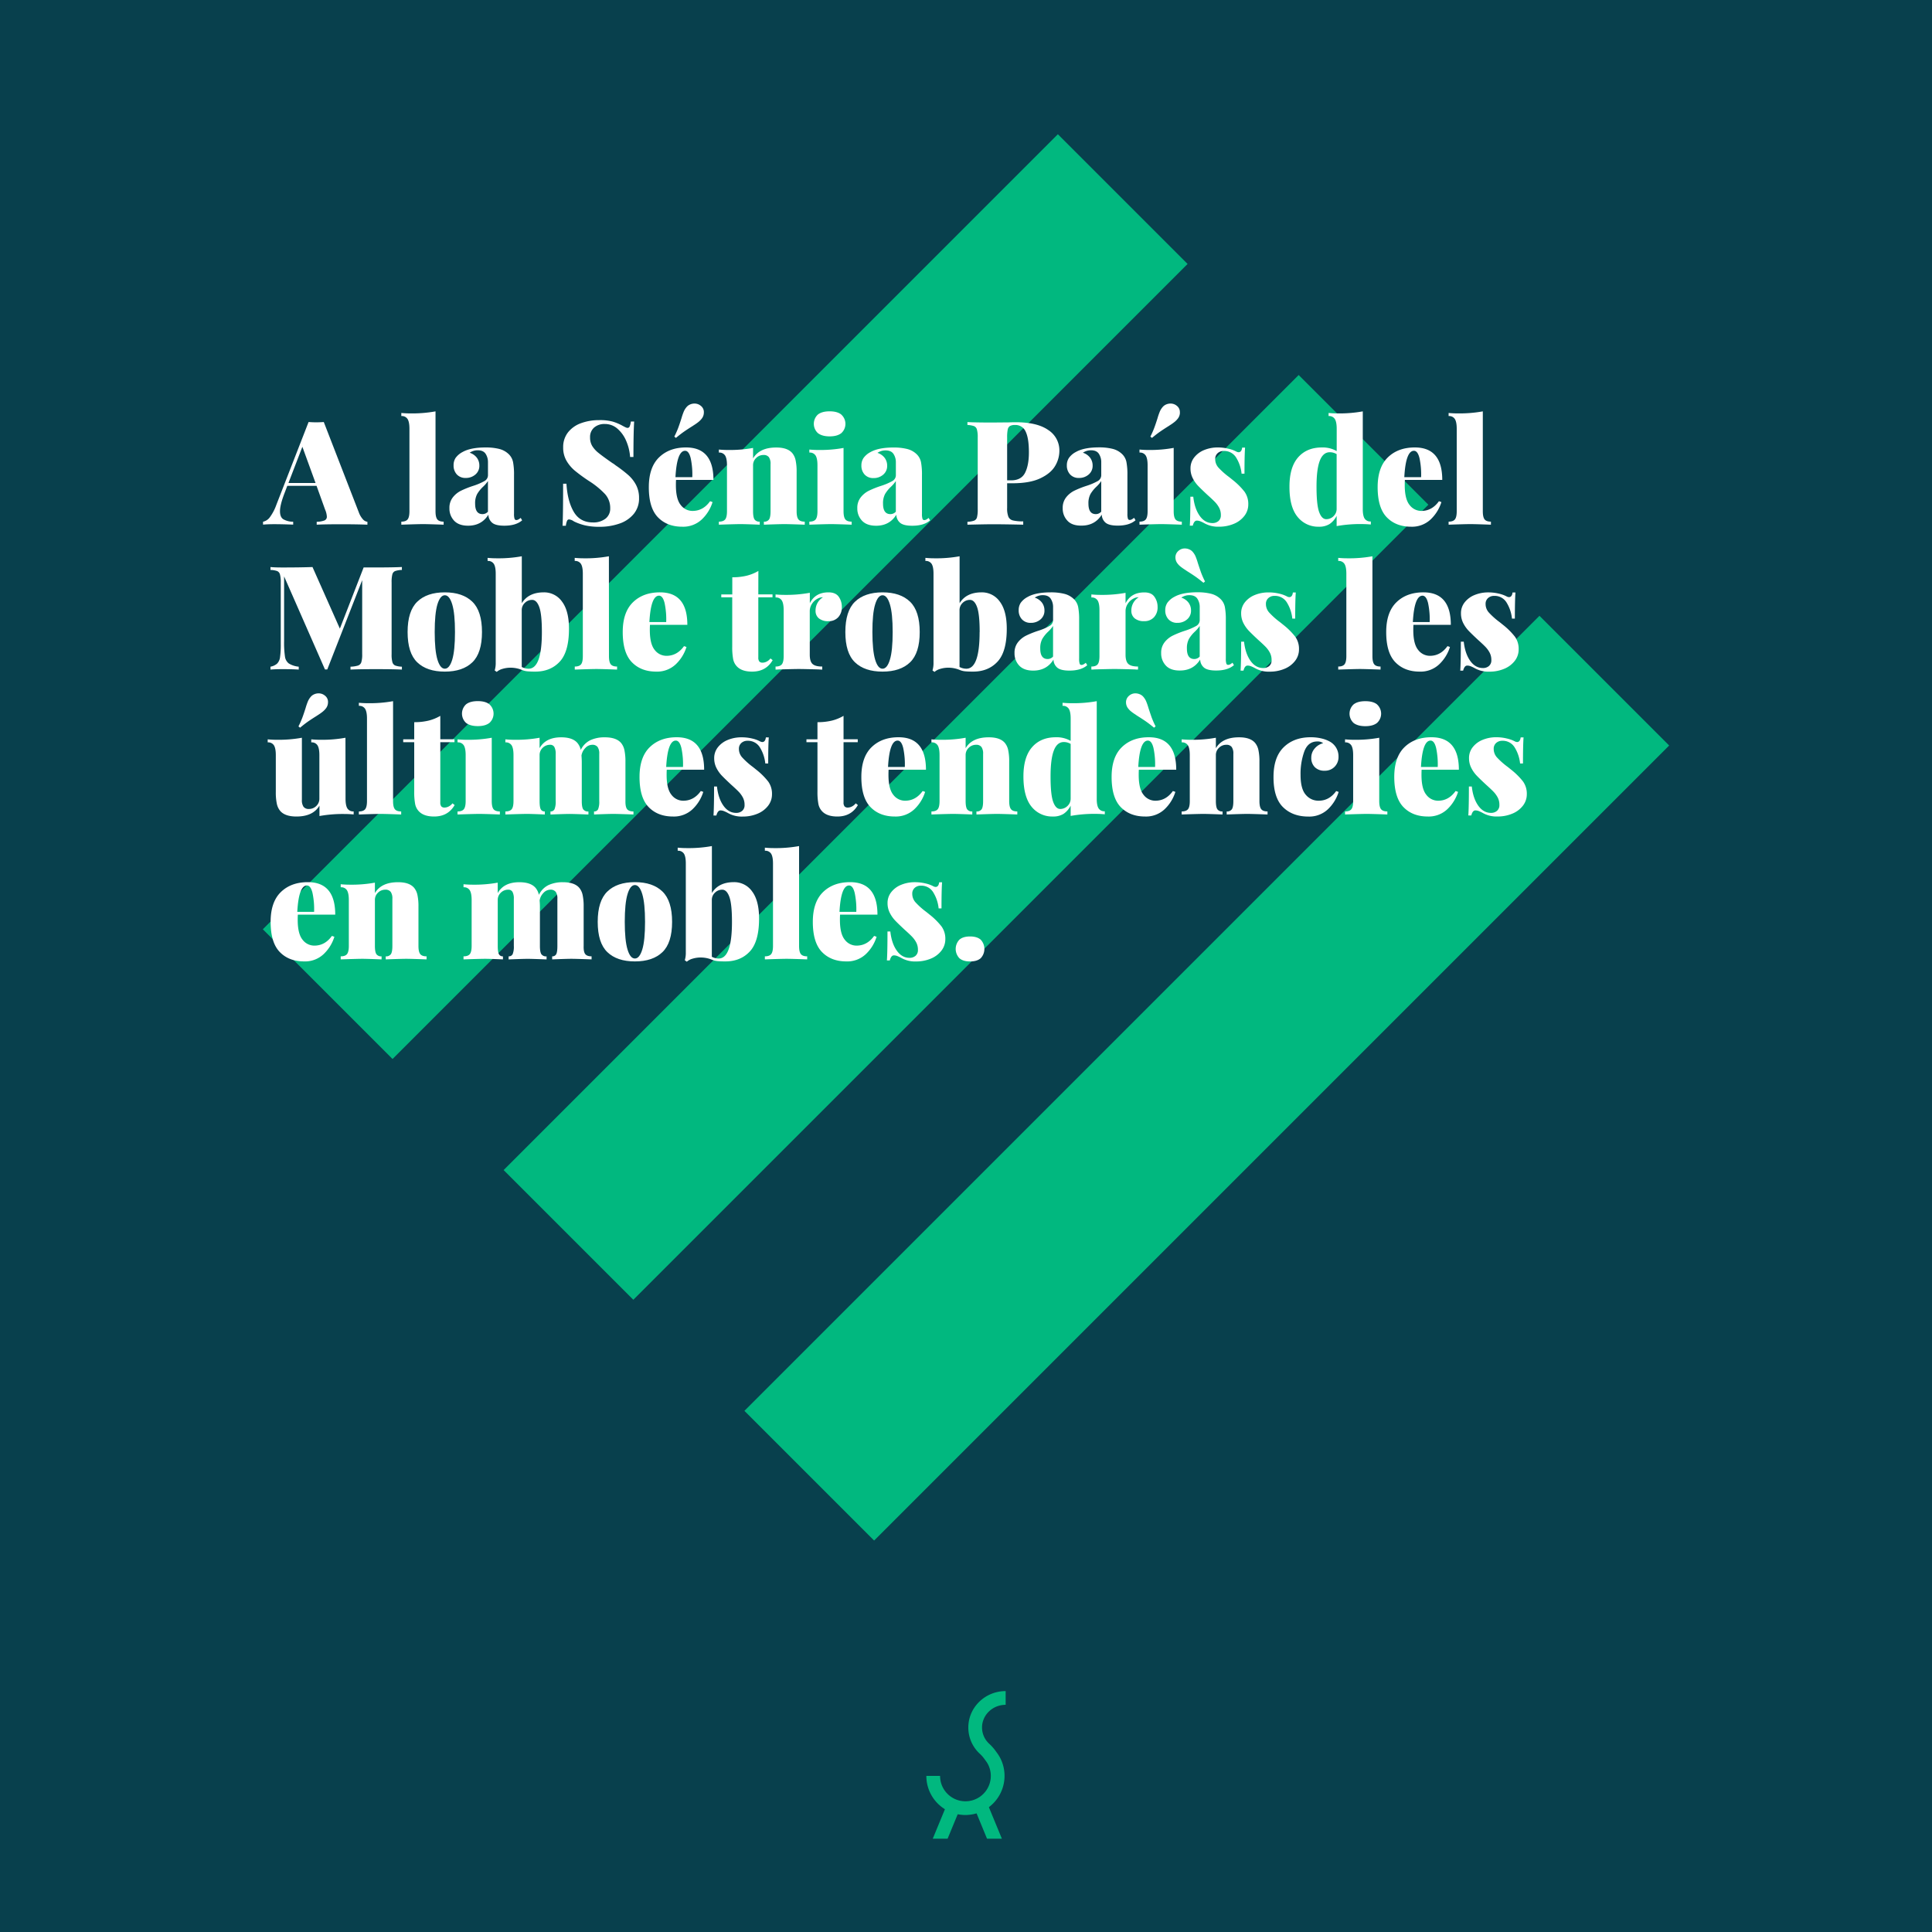
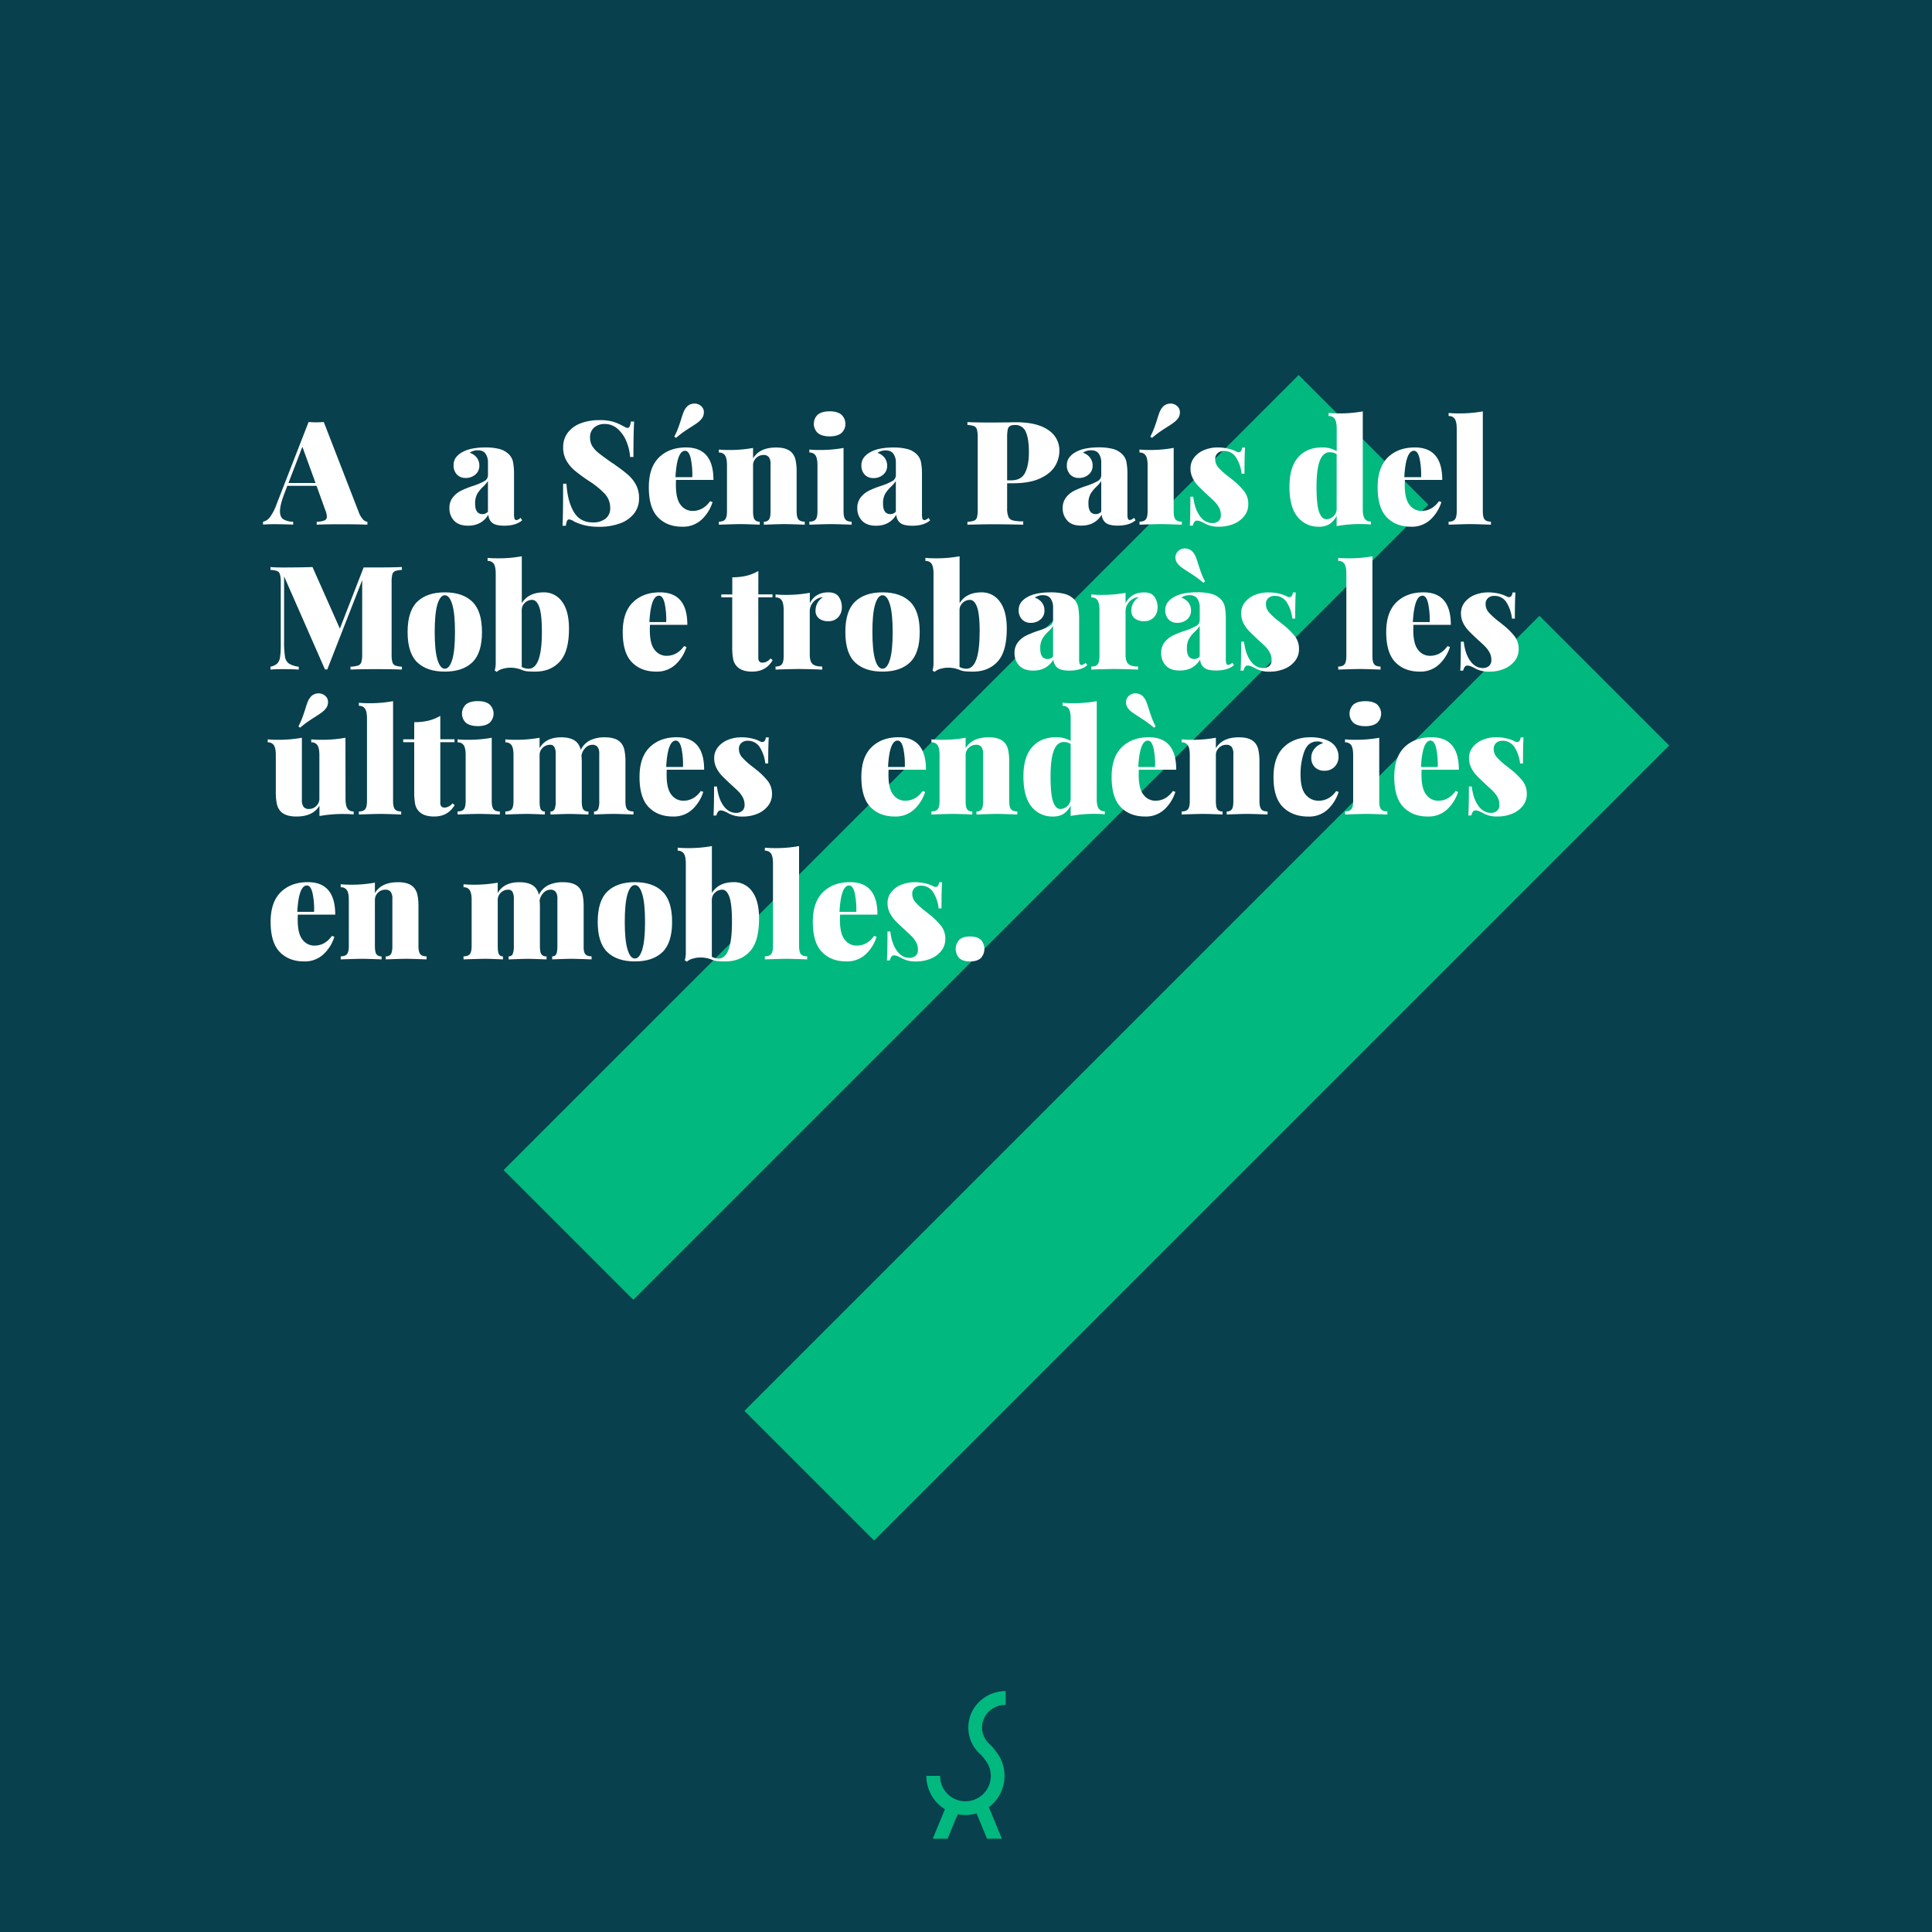
<svg xmlns="http://www.w3.org/2000/svg" id="Capa_1" data-name="Capa 1" viewBox="0 0 1200 1200">
  <defs>
    <style>.cls-1{fill:#08404d;}.cls-2{fill:#01b87f;}.cls-3{fill:#fff;}</style>
  </defs>
  <rect class="cls-1" x="-16.24" y="-16.24" width="1232.48" height="1232.48" />
-   <rect class="cls-2" x="101.26" y="313.6" width="698.36" height="113.93" transform="translate(-130.1 427.05) rotate(-45)" />
  <rect class="cls-2" x="250.82" y="463.16" width="698.36" height="113.93" transform="translate(-192.05 576.6) rotate(-45)" />
  <rect class="cls-2" x="400.38" y="612.71" width="698.36" height="113.93" transform="translate(-253.99 726.16) rotate(-45)" />
  <path class="cls-3" d="M225.46,322.61a4.37,4.37,0,0,0,2.75,1.48v1.8q-6.48-.27-16.38-.27-10.26,0-15.12.27v-1.8a14.27,14.27,0,0,0,4.86-.85,2.42,2.42,0,0,0,1.44-2.39,12.45,12.45,0,0,0-1.08-4.32l-5.31-14.76H178.44l-1.53,4.05q-3,7.65-3,11.7,0,3.69,2.07,5a12.32,12.32,0,0,0,6.12,1.53v1.8q-6.75-.27-11.79-.27-4.23,0-6.93.27v-1.8a7,7,0,0,0,4.23-2.79,29.72,29.72,0,0,0,4.05-7.74l20-51.39q2.88.18,4.77.18t4.68-.18l21.78,56.16A13,13,0,0,0,225.46,322.61ZM196,300l-8.19-22.5L179.16,300Z" />
-   <path class="cls-3" d="M270.51,317.52q0,3.69,1.12,5.09c.75.93,2.05,1.39,3.92,1.39v1.89q-9.72-.36-12.78-.36t-13.5.36V324c1.85,0,3.16-.46,3.91-1.39s1.13-2.63,1.13-5.09V266.31q0-4.14-1.13-6a4.18,4.18,0,0,0-3.91-1.89V256.5c1.85.18,3.72.27,5.58.27a80.94,80.94,0,0,0,15.66-1.26Z" />
  <path class="cls-3" d="M282.07,323.42a10.92,10.92,0,0,1-2.92-7.79,10.41,10.41,0,0,1,2.11-6.7,14.82,14.82,0,0,1,5-4.1,58.42,58.42,0,0,1,7.47-3,38.28,38.28,0,0,0,7.11-3,4.2,4.2,0,0,0,2.25-3.78v-8a9.39,9.39,0,0,0-1.43-5.13q-1.45-2.25-4.95-2.25a8.72,8.72,0,0,0-5,1.53,9,9,0,0,1,4.54,3.2,8,8,0,0,1,1.48,4.72,7,7,0,0,1-2.47,5.63,8.89,8.89,0,0,1-6,2.11,7.13,7.13,0,0,1-5.53-2.2,8,8,0,0,1-2-5.63A8.18,8.18,0,0,1,283,284.4a12.26,12.26,0,0,1,4.23-3.6q5-2.88,14.41-2.88a34.07,34.07,0,0,1,8.55.95,13,13,0,0,1,6.12,3.55,9.55,9.55,0,0,1,2.38,4.73,41.08,41.08,0,0,1,.58,7.87v24.12a9.76,9.76,0,0,0,.32,3.06,1.13,1.13,0,0,0,1.12.81,2.76,2.76,0,0,0,1.35-.4,8.42,8.42,0,0,0,1.35-.95l.9,1.53q-3.87,3.33-11.07,3.33c-3.59,0-6.12-.61-7.55-1.84a6.69,6.69,0,0,1-2.34-5q-4.25,6.84-12.61,6.84Q285,326.52,282.07,323.42Zm21-5.63v-19a20.67,20.67,0,0,1-3,3.51,20.61,20.61,0,0,0-3.7,4.55,12.06,12.06,0,0,0-1.26,6c0,4.32,1.54,6.48,4.59,6.48A4.45,4.45,0,0,0,303.08,317.79Z" />
  <path class="cls-3" d="M380.53,261.86a30.53,30.53,0,0,1,6.25,2.65c.66.36,1.25.66,1.76.9a3.17,3.17,0,0,0,1.3.36,1.38,1.38,0,0,0,1.26-.94,10.7,10.7,0,0,0,.72-3h2.07q-.45,6.48-.45,22h-2.07A30.48,30.48,0,0,0,389,274a20.61,20.61,0,0,0-5.4-7.65,11.72,11.72,0,0,0-7.92-3,9.75,9.75,0,0,0-6.66,2.21,7.75,7.75,0,0,0-2.52,6.16,10.1,10.1,0,0,0,1.35,5.31,17,17,0,0,0,4,4.37q2.61,2.12,8.55,6.25a8.46,8.46,0,0,1,1,.63c.33.24.64.48.94.72a84.1,84.1,0,0,1,7.92,6.08,21.83,21.83,0,0,1,4.82,6.16,17.15,17.15,0,0,1,1.84,8.1,15,15,0,0,1-3.28,9.86,19.59,19.59,0,0,1-8.87,6,36.66,36.66,0,0,1-12.33,2,38.87,38.87,0,0,1-9.13-.9,33.77,33.77,0,0,1-6.8-2.43,6.51,6.51,0,0,0-3.06-1.26,1.39,1.39,0,0,0-1.26.95,10.71,10.71,0,0,0-.72,3h-2.07q.36-6.12.36-26.1h2.07q.63,10.71,4.5,17.37t11.88,6.66a12.27,12.27,0,0,0,7.88-2.34,7.83,7.83,0,0,0,2.92-6.48,12.84,12.84,0,0,0-3.19-8.77,51.33,51.33,0,0,0-10-8.15,103.7,103.7,0,0,1-8.64-6.3,23.45,23.45,0,0,1-5.31-6.25,16.08,16.08,0,0,1-2.07-8.24,14.7,14.7,0,0,1,3.06-9.49,18.05,18.05,0,0,1,8.15-5.67,32.33,32.33,0,0,1,11.11-1.85A30.14,30.14,0,0,1,380.53,261.86Z" />
  <path class="cls-3" d="M441.05,311.31l1.53.54a25,25,0,0,1-6.7,10.8,16.85,16.85,0,0,1-12.11,4.5q-9.45,0-15.12-5.85T403,302.58q0-12.31,6.35-18.49t16.78-6.17q17,0,17,20.16H419.9q-.09,1.08-.09,3.24,0,8.64,3,12.33a9.12,9.12,0,0,0,7.33,3.69Q436.73,317.34,441.05,311.31Zm-3.87-55.17a6.21,6.21,0,0,1-1.53,4.14,12.13,12.13,0,0,1-2,1.94c-.81.63-1.55,1.15-2.21,1.57l-1.53,1q-2.88,1.8-5.08,3.33t-5,3.87l-1-.81a55.46,55.46,0,0,0,2.48-5.58c.57-1.55,1.24-3.54,2-5.94a38.62,38.62,0,0,1,1.44-4.14,10.78,10.78,0,0,1,1.71-2.7,5.68,5.68,0,0,1,2.12-1.57,6.62,6.62,0,0,1,2.74-.59,6,6,0,0,1,4,1.44A4.8,4.8,0,0,1,437.18,256.14Zm-17.64,40.23H430a48.36,48.36,0,0,0-1-11.79q-1.12-4.59-3.47-4.59Q420.44,280,419.54,296.37Z" />
  <path class="cls-3" d="M492.17,281.52a10.36,10.36,0,0,1,2,4.37,33.51,33.51,0,0,1,.63,7.24v24.39q0,3.69,1.13,5.09c.75.93,2,1.39,3.91,1.39v1.89q-9.72-.36-12.6-.36-3.06,0-12.78.36V324a3.56,3.56,0,0,0,3.24-1.39c.6-.93.9-2.63.9-5.09V288.27a7.17,7.17,0,0,0-1-4.27,3.94,3.94,0,0,0-3.38-1.4,6.37,6.37,0,0,0-4.54,1.85,6.13,6.13,0,0,0-1.94,4.63v28.44c0,2.46.3,4.16.9,5.09a3.56,3.56,0,0,0,3.24,1.39v1.89q-9-.36-11.88-.36-3.06,0-13.5.36V324c1.86,0,3.17-.46,3.92-1.39s1.12-2.63,1.12-5.09V289q0-4.14-1.12-6a4.19,4.19,0,0,0-3.92-1.89v-1.89q2.88.27,5.58.27a80.87,80.87,0,0,0,15.66-1.26v6.48q4.05-6.75,14.31-6.75Q489.2,277.92,492.17,281.52Z" />
  <path class="cls-3" d="M523.94,317.52q0,3.69,1.13,5.09c.75.93,2,1.39,3.91,1.39v1.89q-9.72-.36-12.78-.36t-13.5.36V324c1.86,0,3.17-.46,3.92-1.39s1.12-2.63,1.12-5.09V289q0-4.14-1.12-6a4.19,4.19,0,0,0-3.92-1.89v-1.89q2.88.27,5.58.27a80.87,80.87,0,0,0,15.66-1.26Zm-1.39-60a7.76,7.76,0,0,1,0,11.52q-2.56,2-7.25,2T508,269a7.84,7.84,0,0,1,0-11.52q2.52-2,7.29-2T522.55,257.49Z" />
  <path class="cls-3" d="M535.42,323.42a10.92,10.92,0,0,1-2.93-7.79,10.41,10.41,0,0,1,2.12-6.7,14.82,14.82,0,0,1,5-4.1,58.42,58.42,0,0,1,7.47-3,38.28,38.28,0,0,0,7.11-3,4.2,4.2,0,0,0,2.25-3.78v-8A9.31,9.31,0,0,0,555,282q-1.44-2.25-5-2.25a8.76,8.76,0,0,0-5,1.53,9,9,0,0,1,4.55,3.2,8,8,0,0,1,1.48,4.72,7,7,0,0,1-2.47,5.63,8.91,8.91,0,0,1-6,2.11,7.13,7.13,0,0,1-5.53-2.2,8,8,0,0,1-2-5.63,8.1,8.1,0,0,1,1.35-4.68,12.26,12.26,0,0,1,4.23-3.6q5-2.88,14.4-2.88a34,34,0,0,1,8.55.95,12.87,12.87,0,0,1,6.12,3.55,9.48,9.48,0,0,1,2.39,4.73,41.08,41.08,0,0,1,.58,7.87v24.12a9.76,9.76,0,0,0,.32,3.06,1.13,1.13,0,0,0,1.12.81,2.76,2.76,0,0,0,1.35-.4,8.42,8.42,0,0,0,1.35-.95l.9,1.53q-3.87,3.33-11.07,3.33-5.4,0-7.56-1.84a6.76,6.76,0,0,1-2.34-5q-4.23,6.84-12.6,6.84Q538.34,326.52,535.42,323.42Zm21-5.63v-19a20.35,20.35,0,0,1-3,3.51,20.83,20.83,0,0,0-3.69,4.55,12.06,12.06,0,0,0-1.26,6q0,6.48,4.59,6.48A4.45,4.45,0,0,0,556.43,317.79Z" />
  <path class="cls-3" d="M625.55,300.15v15.3a14.19,14.19,0,0,0,.77,5.49,4.08,4.08,0,0,0,2.79,2.3,25.36,25.36,0,0,0,6.43.58v2.07q-12.15-.27-18.54-.27-4.23,0-11.79.18l-4.32.09v-1.8a14.1,14.1,0,0,0,4.18-.72,3,3,0,0,0,1.76-2.07,19.29,19.29,0,0,0,.45-4.95V271.71a17.66,17.66,0,0,0-.5-4.95,3.15,3.15,0,0,0-1.75-2.07,13.9,13.9,0,0,0-4.14-.72v-1.8q5.13.27,15.48.27l10.35-.09q1.8-.09,4.14-.09,13.32,0,20.21,4.82A15,15,0,0,1,658,280a18.34,18.34,0,0,1-2.7,9.5q-2.7,4.54-9.18,7.6t-17.19,3.06Zm1.75-35.55a3.31,3.31,0,0,0-1.39,2.25,24.21,24.21,0,0,0-.36,4.86v26.64H628q6.3,0,8.68-4.68c1.59-3.12,2.39-7.34,2.39-12.69q0-8.73-2-12.87a6.85,6.85,0,0,0-6.66-4.14A6.21,6.21,0,0,0,627.3,264.6Z" />
  <path class="cls-3" d="M663,323.42a10.88,10.88,0,0,1-2.93-7.79,10.41,10.41,0,0,1,2.11-6.7,14.85,14.85,0,0,1,5-4.1,58.42,58.42,0,0,1,7.47-3,38.28,38.28,0,0,0,7.11-3,4.2,4.2,0,0,0,2.25-3.78v-8a9.31,9.31,0,0,0-1.44-5.13q-1.44-2.25-4.95-2.25a8.76,8.76,0,0,0-5,1.53,9,9,0,0,1,4.54,3.2,8,8,0,0,1,1.49,4.72,7,7,0,0,1-2.48,5.63,8.89,8.89,0,0,1-6,2.11,7.11,7.11,0,0,1-5.53-2.2,8,8,0,0,1-2-5.63,8.1,8.1,0,0,1,1.35-4.68,12.26,12.26,0,0,1,4.23-3.6q5-2.88,14.4-2.88a34,34,0,0,1,8.55.95,12.87,12.87,0,0,1,6.12,3.55,9.46,9.46,0,0,1,2.38,4.73,40.94,40.94,0,0,1,.59,7.87v24.12a9.84,9.84,0,0,0,.31,3.06,1.14,1.14,0,0,0,1.13.81,2.76,2.76,0,0,0,1.35-.4,8.42,8.42,0,0,0,1.35-.95l.9,1.53q-3.87,3.33-11.07,3.33-5.4,0-7.56-1.84a6.76,6.76,0,0,1-2.34-5q-4.23,6.84-12.6,6.84C667.79,326.52,664.89,325.49,663,323.42Zm21-5.63v-19a20.35,20.35,0,0,1-3,3.51,20.83,20.83,0,0,0-3.69,4.55,12.06,12.06,0,0,0-1.26,6q0,6.48,4.59,6.48A4.45,4.45,0,0,0,684,317.79Z" />
  <path class="cls-3" d="M729,317.52q0,3.69,1.12,5.09c.75.93,2.06,1.39,3.92,1.39v1.89q-9.72-.36-12.78-.36t-13.5.36V324c1.86,0,3.16-.46,3.91-1.39s1.13-2.63,1.13-5.09V289q0-4.14-1.13-6a4.17,4.17,0,0,0-3.91-1.89v-1.89q2.88.27,5.58.27A80.87,80.87,0,0,0,729,278.19Zm3.87-61.38a6.21,6.21,0,0,1-1.53,4.14,12.21,12.21,0,0,1-2,1.94c-.81.63-1.54,1.15-2.2,1.57l-1.53,1q-2.88,1.8-5.09,3.33t-5,3.87l-1-.81a55.1,55.1,0,0,0,2.47-5.58c.57-1.55,1.25-3.54,2-5.94a38.62,38.62,0,0,1,1.44-4.14,10.78,10.78,0,0,1,1.71-2.7,5.65,5.65,0,0,1,2.11-1.57,6.66,6.66,0,0,1,2.75-.59,6,6,0,0,1,4,1.44A4.8,4.8,0,0,1,732.83,256.14Z" />
  <path class="cls-3" d="M762.93,278.69a20,20,0,0,1,4.73,1.66,3.63,3.63,0,0,0,1.62.54c1.26,0,2-.95,2.25-2.88h1.8c-.24,3.12-.36,8.53-.36,16.2h-1.8a23.36,23.36,0,0,0-3.38-10,8.61,8.61,0,0,0-7.69-4.1,5.51,5.51,0,0,0-3.78,1.35,4.67,4.67,0,0,0-1.53,3.69,7.84,7.84,0,0,0,2,5.27A46.4,46.4,0,0,0,763,296c.12.06,1,.76,2.61,2.07a43.38,43.38,0,0,1,7.38,7.34,13,13,0,0,1,2.34,7.87,11.52,11.52,0,0,1-2.43,7.16,15.76,15.76,0,0,1-6.62,4.95,23.36,23.36,0,0,1-9.13,1.75,17.25,17.25,0,0,1-9.27-2.25,21.06,21.06,0,0,0-2.52-1.17,5.76,5.76,0,0,0-2-.36q-1.71,0-2.52,3.15H739q.36-5.13.36-18h1.8q.81,7.38,4,11.88t7.92,4.5a5.56,5.56,0,0,0,3.73-1.26A4.57,4.57,0,0,0,758.3,320a9.6,9.6,0,0,0-1-4.5,15.83,15.83,0,0,0-2.52-3.55q-1.49-1.57-4.81-4.55-3.78-3.51-5.76-5.58a20,20,0,0,1-3.38-4.81,13.23,13.23,0,0,1-1.39-6.08,10.74,10.74,0,0,1,2.34-6.84A14.83,14.83,0,0,1,748,279.5a22,22,0,0,1,8.37-1.58A27.53,27.53,0,0,1,762.93,278.69Z" />
  <path class="cls-3" d="M847.53,322a4.19,4.19,0,0,0,3.92,1.89v1.89q-2.79-.27-5.58-.27a81.59,81.59,0,0,0-15.66,1.26V320.4a13.36,13.36,0,0,1-4.46,5.13,12,12,0,0,1-6.52,1.62A16.34,16.34,0,0,1,805.91,321q-5.05-6.17-5-18.77,0-12,5.35-18.13t14.63-6.17a17.44,17.44,0,0,1,9.36,2.25V266.31q0-4.14-1.13-6a4.17,4.17,0,0,0-3.91-1.89V256.5q2.79.27,5.58.27a80.87,80.87,0,0,0,15.66-1.26V316Q846.41,320.13,847.53,322Zm-19.26-1.39a6.15,6.15,0,0,0,1.94-4.64V282.06a8.27,8.27,0,0,0-4.23-1.17q-4.23,0-6.26,5.36t-2,16.24q0,11.07,1.62,15.53t4.41,4.45A6.36,6.36,0,0,0,828.27,320.63Z" />
  <path class="cls-3" d="M893.75,311.31l1.53.54a25.14,25.14,0,0,1-6.71,10.8,16.84,16.84,0,0,1-12.1,4.5q-9.45,0-15.12-5.85t-5.67-18.72q0-12.31,6.34-18.49t16.79-6.17q17,0,17,20.16H872.6c-.07.72-.09,1.8-.09,3.24q0,8.64,3,12.33a9.14,9.14,0,0,0,7.34,3.69C887.23,317.34,890.87,315.33,893.75,311.31Zm-21.51-14.94h10.44a48.8,48.8,0,0,0-1-11.79q-1.12-4.59-3.46-4.59Q873.13,280,872.24,296.37Z" />
  <path class="cls-3" d="M921,317.52q0,3.69,1.12,5.09c.75.93,2.05,1.39,3.92,1.39v1.89q-9.73-.36-12.78-.36t-13.5.36V324c1.85,0,3.16-.46,3.91-1.39s1.13-2.63,1.13-5.09V266.31q0-4.14-1.13-6a4.18,4.18,0,0,0-3.91-1.89V256.5q2.78.27,5.58.27A81,81,0,0,0,921,255.51Z" />
  <path class="cls-3" d="M245.44,354.69a3,3,0,0,0-1.75,2.07,19.4,19.4,0,0,0-.45,4.95v44.64a17.65,17.65,0,0,0,.49,4.95,3.14,3.14,0,0,0,1.76,2.07,13.58,13.58,0,0,0,4.14.72v1.8q-5.49-.27-15.93-.27-10.89,0-16,.27v-1.8a17.88,17.88,0,0,0,4.72-.72,3.22,3.22,0,0,0,2-2.07,16.21,16.21,0,0,0,.54-4.95v-46L203.28,415.8h-1.44L176.46,358v40.23a59.31,59.31,0,0,0,.54,9.59,6.47,6.47,0,0,0,2.38,4.27,14.36,14.36,0,0,0,6.17,2v1.8q-3.69-.27-10.08-.27-4.77,0-7.47.27v-1.8a8.6,8.6,0,0,0,4.14-1.93,7,7,0,0,0,1.8-4,53.52,53.52,0,0,0,.45-8.1V361.71a17.66,17.66,0,0,0-.5-4.95,3.15,3.15,0,0,0-1.75-2.07A13.9,13.9,0,0,0,168,354v-1.8q2.7.27,7.47.27,10.8,0,18.63-.27l17,38.25,14.76-38h7.83q10.44,0,15.93-.27V354A14.52,14.52,0,0,0,245.44,354.69Z" />
  <path class="cls-3" d="M293.37,373.73q6,5.81,6,18.85t-6,18.81q-6,5.76-17.1,5.76t-17.1-5.76q-6-5.76-6-18.81t6-18.85q6-5.81,17.1-5.81T293.37,373.73Zm-21.69,1.66Q270,381.06,270,392.58t1.71,17.15q1.71,5.63,4.59,5.62t4.59-5.62q1.71-5.62,1.71-17.15t-1.71-17.19q-1.71-5.67-4.59-5.67T271.68,375.39Z" />
  <path class="cls-3" d="M349.08,373.68q4.32,5.76,4.32,16.83,0,14.31-5.76,20.48t-15.21,6.16c-1.92,0-3.53-.06-4.82-.18a11.23,11.23,0,0,1-3.55-.9,18.28,18.28,0,0,0-6.93-1.35,17.06,17.06,0,0,0-5,.72,9.22,9.22,0,0,0-3.6,1.89l-1.26-.9a16,16,0,0,0,.63-4.95V356.31q0-4.14-1.13-6a4.17,4.17,0,0,0-3.91-1.89V346.5q2.79.27,5.58.27a80.87,80.87,0,0,0,15.66-1.26v29.16q4.14-6.75,13.68-6.75A13.54,13.54,0,0,1,349.08,373.68Zm-12.51,18.9q0-11.07-1.62-15.52t-4.41-4.46a6.39,6.39,0,0,0-4.55,1.85,6.12,6.12,0,0,0-1.93,4.63v35.19a9,9,0,0,0,4.23,1.08Q336.57,415.35,336.57,392.58Z" />
-   <path class="cls-3" d="M378.24,407.52q0,3.69,1.12,5.09c.75.93,2.06,1.39,3.92,1.39v1.89q-9.72-.36-12.78-.36t-13.5.36V414c1.86,0,3.16-.46,3.91-1.39S362,410,362,407.52V356.31q0-4.14-1.13-6a4.17,4.17,0,0,0-3.91-1.89V346.5q2.79.27,5.58.27a80.87,80.87,0,0,0,15.66-1.26Z" />
  <path class="cls-3" d="M424.86,401.31l1.53.54a25,25,0,0,1-6.71,10.8,16.83,16.83,0,0,1-12.1,4.5q-9.45,0-15.12-5.85t-5.67-18.72q0-12.31,6.34-18.49t16.79-6.17q17,0,17,20.16H403.71q-.09,1.08-.09,3.24,0,8.64,3,12.33a9.14,9.14,0,0,0,7.34,3.69Q420.54,407.34,424.86,401.31Zm-21.51-14.94h10.44a48.3,48.3,0,0,0-1-11.79q-1.12-4.59-3.46-4.59Q404.25,370,403.35,386.37Z" />
  <path class="cls-3" d="M471,369.18h8.82V371H471v37.35a3.85,3.85,0,0,0,.63,2.52,2.62,2.62,0,0,0,2.07.72,5.69,5.69,0,0,0,2.43-.63,6.72,6.72,0,0,0,2.43-2l1.35,1.08q-4.14,7.13-12.78,7.11-6.21,0-9.27-3.06a9.1,9.1,0,0,1-2.48-4.68,40.34,40.34,0,0,1-.58-7.83V371H448v-1.8h6.84V358.56a37.44,37.44,0,0,0,8.77-.94,27.07,27.07,0,0,0,7.43-3Z" />
  <path class="cls-3" d="M520.93,370.62a10.68,10.68,0,0,1,1.94,6.39,8.91,8.91,0,0,1-2.3,6.44,7.93,7.93,0,0,1-6,2.38,8.92,8.92,0,0,1-5.94-1.75,5.86,5.86,0,0,1-2.07-4.73,9.56,9.56,0,0,1,4.59-8.37,6.46,6.46,0,0,0-2.88.63,9,9,0,0,0-3.78,3.2,8.19,8.19,0,0,0-1.53,4.81v27c0,2.83.58,4.76,1.75,5.81s3.16,1.57,6,1.57v1.89a16.09,16.09,0,0,1-2-.09q-9.45-.27-12.6-.27-2.79,0-12.51.27a14.18,14.18,0,0,1-1.89.09V414c1.85,0,3.16-.46,3.91-1.39s1.13-2.63,1.13-5.09V379q0-4.14-1.13-6a4.18,4.18,0,0,0-3.91-1.89v-1.89q2.88.27,5.58.27A80.87,80.87,0,0,0,503,368.19v6.48q3.4-6.75,11.61-6.75C517.52,367.92,519.64,368.82,520.93,370.62Z" />
  <path class="cls-3" d="M565.25,373.73q6,5.81,6,18.85t-6,18.81c-4,3.84-9.72,5.76-17.09,5.76s-13.09-1.92-17.1-5.76-6-10.1-6-18.81,2-15,6-18.85,9.72-5.81,17.1-5.81S561.24,369.86,565.25,373.73Zm-21.68,1.66q-1.73,5.67-1.71,17.19t1.71,17.15q1.7,5.63,4.59,5.62t4.58-5.62q1.71-5.62,1.71-17.15t-1.71-17.19q-1.71-5.67-4.58-5.67T543.57,375.39Z" />
  <path class="cls-3" d="M621,373.68q4.32,5.76,4.32,16.83,0,14.31-5.76,20.48t-15.21,6.16c-1.92,0-3.52-.06-4.81-.18a11.29,11.29,0,0,1-3.56-.9,18.28,18.28,0,0,0-6.93-1.35,17.06,17.06,0,0,0-5,.72,9.22,9.22,0,0,0-3.6,1.89l-1.26-.9a16,16,0,0,0,.63-4.95V356.31q0-4.14-1.12-6a4.19,4.19,0,0,0-3.92-1.89V346.5q2.79.27,5.58.27a80.87,80.87,0,0,0,15.66-1.26v29.16q4.14-6.75,13.68-6.75A13.54,13.54,0,0,1,621,373.68Zm-12.51,18.9q0-11.07-1.62-15.52t-4.41-4.46a6.37,6.37,0,0,0-4.54,1.85,6.13,6.13,0,0,0-1.94,4.63v35.19a9,9,0,0,0,4.23,1.08Q608.45,415.35,608.45,392.58Z" />
  <path class="cls-3" d="M633.07,413.42a10.92,10.92,0,0,1-2.93-7.79,10.41,10.41,0,0,1,2.12-6.7,14.82,14.82,0,0,1,5-4.1,58.42,58.42,0,0,1,7.47-3,38.28,38.28,0,0,0,7.11-3,4.2,4.2,0,0,0,2.25-3.78v-8a9.31,9.31,0,0,0-1.44-5.13q-1.44-2.25-4.95-2.25a8.76,8.76,0,0,0-5,1.53,9,9,0,0,1,4.55,3.2,8,8,0,0,1,1.48,4.72,7,7,0,0,1-2.47,5.63,8.91,8.91,0,0,1-6,2.11,7.13,7.13,0,0,1-5.53-2.2,8,8,0,0,1-2-5.63A8.1,8.1,0,0,1,634,374.4a12.26,12.26,0,0,1,4.23-3.6q5-2.88,14.4-2.88a34,34,0,0,1,8.55.95,12.87,12.87,0,0,1,6.12,3.55,9.48,9.48,0,0,1,2.39,4.73,41.08,41.08,0,0,1,.58,7.87v24.12a9.76,9.76,0,0,0,.32,3.06,1.13,1.13,0,0,0,1.12.81,2.76,2.76,0,0,0,1.35-.4,8.42,8.42,0,0,0,1.35-.95l.9,1.53q-3.87,3.33-11.07,3.33-5.4,0-7.56-1.84a6.76,6.76,0,0,1-2.34-5q-4.23,6.84-12.6,6.84Q636,416.52,633.07,413.42Zm21-5.63v-19a20.35,20.35,0,0,1-3,3.51,20.83,20.83,0,0,0-3.69,4.55,12.06,12.06,0,0,0-1.26,6q0,6.48,4.59,6.48A4.45,4.45,0,0,0,654.08,407.79Z" />
  <path class="cls-3" d="M717,370.62A10.68,10.68,0,0,1,719,377a8.9,8.9,0,0,1-2.29,6.44,7.94,7.94,0,0,1-6,2.38,8.94,8.94,0,0,1-5.94-1.75,5.89,5.89,0,0,1-2.07-4.73,9.56,9.56,0,0,1,4.59-8.37,6.49,6.49,0,0,0-2.88.63,9,9,0,0,0-3.78,3.2,8.26,8.26,0,0,0-1.53,4.81v27c0,2.83.59,4.76,1.76,5.81s3.16,1.57,6,1.57v1.89a16.09,16.09,0,0,1-2-.09q-9.45-.27-12.6-.27-2.79,0-12.51.27a14,14,0,0,1-1.89.09V414c1.86,0,3.17-.46,3.92-1.39s1.12-2.63,1.12-5.09V379q0-4.14-1.12-6a4.19,4.19,0,0,0-3.92-1.89v-1.89q2.88.27,5.58.27a80.87,80.87,0,0,0,15.66-1.26v6.48q3.42-6.75,11.61-6.75Q715.1,367.92,717,370.62Z" />
  <path class="cls-3" d="M724.15,413.42a10.92,10.92,0,0,1-2.93-7.79,10.41,10.41,0,0,1,2.12-6.7,14.82,14.82,0,0,1,5-4.1,58.42,58.42,0,0,1,7.47-3,38.28,38.28,0,0,0,7.11-3,4.2,4.2,0,0,0,2.25-3.78v-8a9.31,9.31,0,0,0-1.44-5.13q-1.44-2.25-5-2.25a8.76,8.76,0,0,0-5,1.53,9,9,0,0,1,4.55,3.2,8,8,0,0,1,1.48,4.72,7,7,0,0,1-2.47,5.63,8.91,8.91,0,0,1-6,2.11,7.13,7.13,0,0,1-5.53-2.2,8,8,0,0,1-2-5.63,8.1,8.1,0,0,1,1.35-4.68,12.26,12.26,0,0,1,4.23-3.6q5-2.88,14.4-2.88a34,34,0,0,1,8.55.95,12.87,12.87,0,0,1,6.12,3.55,9.48,9.48,0,0,1,2.39,4.73,41.08,41.08,0,0,1,.58,7.87v24.12a9.76,9.76,0,0,0,.32,3.06,1.13,1.13,0,0,0,1.12.81,2.76,2.76,0,0,0,1.35-.4,8.42,8.42,0,0,0,1.35-.95l.9,1.53q-3.87,3.33-11.07,3.33-5.4,0-7.56-1.84a6.76,6.76,0,0,1-2.34-5q-4.23,6.84-12.6,6.84Q727.07,416.52,724.15,413.42Zm11.74-72.77a7,7,0,0,1,2.79.59,5.6,5.6,0,0,1,2.16,1.57,10.78,10.78,0,0,1,1.71,2.7,38.62,38.62,0,0,1,1.44,4.14c.78,2.4,1.46,4.39,2,5.94a55.1,55.1,0,0,0,2.47,5.58l-1,.81q-2.79-2.34-5-3.87t-5.09-3.33l-1.89-1.26c-.9-.6-1.66-1.15-2.29-1.66a9.82,9.82,0,0,1-1.58-1.58,6.09,6.09,0,0,1-1.53-4,5.21,5.21,0,0,1,1.89-4.14A5.85,5.85,0,0,1,735.89,340.65Zm9.27,67.14v-19a20.35,20.35,0,0,1-3,3.51,20.83,20.83,0,0,0-3.69,4.55,12.06,12.06,0,0,0-1.26,6q0,6.48,4.59,6.48A4.45,4.45,0,0,0,745.16,407.79Z" />
  <path class="cls-3" d="M794.44,368.69a19.9,19.9,0,0,1,4.72,1.66,3.63,3.63,0,0,0,1.62.54c1.26,0,2-.95,2.25-2.88h1.8c-.24,3.12-.36,8.53-.36,16.2h-1.8a23.35,23.35,0,0,0-3.37-10,8.63,8.63,0,0,0-7.7-4.1,5.51,5.51,0,0,0-3.78,1.35,4.67,4.67,0,0,0-1.53,3.69,7.84,7.84,0,0,0,2,5.27,46.4,46.4,0,0,0,6.21,5.62c.12.06,1,.76,2.61,2.07a43.38,43.38,0,0,1,7.38,7.34,13,13,0,0,1,2.34,7.87,11.52,11.52,0,0,1-2.43,7.16,15.73,15.73,0,0,1-6.61,4.95,23.41,23.41,0,0,1-9.14,1.75,17.25,17.25,0,0,1-9.27-2.25,21.06,21.06,0,0,0-2.52-1.17,5.76,5.76,0,0,0-2-.36q-1.71,0-2.52,3.15h-1.8q.36-5.13.36-18h1.8q.81,7.38,4,11.88t7.92,4.5a5.59,5.59,0,0,0,3.74-1.26A4.57,4.57,0,0,0,789.8,410a9.72,9.72,0,0,0-1-4.5,15.83,15.83,0,0,0-2.52-3.55q-1.49-1.57-4.82-4.55-3.78-3.51-5.76-5.58A20,20,0,0,1,772.3,387a13.24,13.24,0,0,1-1.4-6.08,10.74,10.74,0,0,1,2.34-6.84,14.83,14.83,0,0,1,6.21-4.54,22,22,0,0,1,8.37-1.58A27.62,27.62,0,0,1,794.44,368.69Z" />
  <path class="cls-3" d="M852.44,407.52q0,3.69,1.12,5.09c.75.93,2.06,1.39,3.92,1.39v1.89q-9.72-.36-12.78-.36t-13.5.36V414c1.86,0,3.16-.46,3.91-1.39s1.13-2.63,1.13-5.09V356.31q0-4.14-1.13-6a4.17,4.17,0,0,0-3.91-1.89V346.5q2.79.27,5.58.27a80.87,80.87,0,0,0,15.66-1.26Z" />
  <path class="cls-3" d="M899.06,401.31l1.53.54a25,25,0,0,1-6.71,10.8,16.83,16.83,0,0,1-12.1,4.5q-9.45,0-15.12-5.85T861,392.58q0-12.31,6.34-18.49t16.79-6.17q17,0,17,20.16H877.91q-.09,1.08-.09,3.24,0,8.64,3,12.33a9.14,9.14,0,0,0,7.34,3.69Q894.74,407.34,899.06,401.31Zm-21.51-14.94H888a48.3,48.3,0,0,0-1-11.79q-1.12-4.59-3.46-4.59Q878.45,370,877.55,386.37Z" />
  <path class="cls-3" d="M930.87,368.69a20,20,0,0,1,4.73,1.66,3.63,3.63,0,0,0,1.62.54c1.26,0,2-.95,2.25-2.88h1.8c-.24,3.12-.36,8.53-.36,16.2h-1.8a23.36,23.36,0,0,0-3.38-10,8.61,8.61,0,0,0-7.69-4.1,5.51,5.51,0,0,0-3.78,1.35,4.67,4.67,0,0,0-1.53,3.69,7.84,7.84,0,0,0,2,5.27,46.4,46.4,0,0,0,6.21,5.62c.12.06,1,.76,2.61,2.07a43.38,43.38,0,0,1,7.38,7.34,13,13,0,0,1,2.34,7.87,11.52,11.52,0,0,1-2.43,7.16,15.76,15.76,0,0,1-6.62,4.95,23.36,23.36,0,0,1-9.13,1.75,17.25,17.25,0,0,1-9.27-2.25,21.06,21.06,0,0,0-2.52-1.17,5.76,5.76,0,0,0-2-.36q-1.71,0-2.52,3.15H907q.36-5.13.36-18h1.8q.81,7.38,4,11.88t7.92,4.5a5.56,5.56,0,0,0,3.73-1.26,4.57,4.57,0,0,0,1.49-3.69,9.6,9.6,0,0,0-1-4.5,15.83,15.83,0,0,0-2.52-3.55q-1.48-1.57-4.81-4.55-3.78-3.51-5.76-5.58a20,20,0,0,1-3.38-4.81,13.23,13.23,0,0,1-1.39-6.08,10.74,10.74,0,0,1,2.34-6.84,14.83,14.83,0,0,1,6.21-4.54,22,22,0,0,1,8.37-1.58A27.53,27.53,0,0,1,930.87,368.69Z" />
  <path class="cls-3" d="M214.62,496.08q0,4.14,1.12,6a4.19,4.19,0,0,0,3.92,1.89v1.89q-2.79-.27-5.58-.27a81.67,81.67,0,0,0-15.66,1.26V500.4q-4,6.75-14.31,6.75-7.2,0-10.17-3.6a10.31,10.31,0,0,1-2-4.36,33.54,33.54,0,0,1-.63-7.25V469q0-4.14-1.13-6a4.17,4.17,0,0,0-3.91-1.89v-1.89q2.79.27,5.58.27a80.87,80.87,0,0,0,15.66-1.26V496.8a7.2,7.2,0,0,0,1,4.28,3.93,3.93,0,0,0,3.38,1.39,6.36,6.36,0,0,0,4.54-1.84,6.15,6.15,0,0,0,1.94-4.64V469q0-4.14-1.13-6a4.17,4.17,0,0,0-3.91-1.89v-1.89q2.79.27,5.58.27a80.87,80.87,0,0,0,15.66-1.26Zm-10.89-59.94a6.21,6.21,0,0,1-1.53,4.14,12.21,12.21,0,0,1-2,1.94c-.81.63-1.54,1.15-2.2,1.57l-1.53,1q-2.88,1.8-5.09,3.33t-5,3.87l-1-.81a55.1,55.1,0,0,0,2.47-5.58c.57-1.55,1.25-3.54,2-5.94a38.62,38.62,0,0,1,1.44-4.14,10.78,10.78,0,0,1,1.71-2.7,5.65,5.65,0,0,1,2.11-1.57,6.66,6.66,0,0,1,2.75-.59,6,6,0,0,1,4,1.44A4.8,4.8,0,0,1,203.73,436.14Z" />
  <path class="cls-3" d="M244.14,497.52q0,3.69,1.12,5.09c.75.93,2.06,1.39,3.92,1.39v1.89q-9.72-.36-12.78-.36t-13.5.36V504c1.86,0,3.16-.46,3.91-1.39s1.13-2.63,1.13-5.09V446.31q0-4.14-1.13-6a4.17,4.17,0,0,0-3.91-1.89V436.5q2.79.27,5.58.27a80.87,80.87,0,0,0,15.66-1.26Z" />
  <path class="cls-3" d="M273.48,459.18h8.82V461h-8.82v37.35a3.85,3.85,0,0,0,.63,2.52,2.62,2.62,0,0,0,2.07.72,5.69,5.69,0,0,0,2.43-.63,6.72,6.72,0,0,0,2.43-2l1.35,1.08q-4.14,7.13-12.78,7.11-6.21,0-9.27-3.06a9.1,9.1,0,0,1-2.48-4.68,40.34,40.34,0,0,1-.58-7.83V461h-6.84v-1.8h6.84V448.56a37.44,37.44,0,0,0,8.77-.94,27.07,27.07,0,0,0,7.43-3Z" />
  <path class="cls-3" d="M305.43,497.52q0,3.69,1.12,5.09c.75.93,2.06,1.39,3.92,1.39v1.89c-6.48-.24-10.75-.36-12.78-.36s-6.54.12-13.5.36V504c1.85,0,3.16-.46,3.91-1.39s1.13-2.63,1.13-5.09V469q0-4.14-1.13-6a4.18,4.18,0,0,0-3.91-1.89v-1.89q2.88.27,5.58.27a80.87,80.87,0,0,0,15.66-1.26Zm-1.4-60A7.74,7.74,0,0,1,304,449q-2.56,2-7.24,2t-7.29-2a7.84,7.84,0,0,1,0-11.52q2.5-2,7.29-2T304,437.49Z" />
  <path class="cls-3" d="M389.53,502.61c.75.93,2.05,1.39,3.92,1.39v1.89q-9.74-.36-12.61-.36t-11.88.36V504a2.64,2.64,0,0,0,2.53-1.35,12.5,12.5,0,0,0,.71-5.13V468.27a7.17,7.17,0,0,0-1-4.27,3.94,3.94,0,0,0-3.38-1.4,5.9,5.9,0,0,0-4.27,2,8.57,8.57,0,0,0-2.39,4.68c.12,1.44.19,2.73.19,3.87v24.39c0,2.52.29,4.23.89,5.13a3.61,3.61,0,0,0,3.24,1.35v1.89q-9-.36-11.7-.36-2.88,0-11.88.36V504a2.61,2.61,0,0,0,2.53-1.39,12.52,12.52,0,0,0,.72-5.09V468.27a8.73,8.73,0,0,0-.82-4.27,2.86,2.86,0,0,0-2.69-1.4,6.37,6.37,0,0,0-4.55,1.85,6.13,6.13,0,0,0-1.94,4.63v28.44q0,3.78.72,5.13a2.62,2.62,0,0,0,2.53,1.35v1.89c-5.53-.24-9.18-.36-11-.36q-3.06,0-13.5.36V504c1.86,0,3.17-.46,3.92-1.39s1.12-2.63,1.12-5.09V469q0-4.14-1.12-6a4.19,4.19,0,0,0-3.92-1.89v-1.89q2.88.27,5.58.27a80.87,80.87,0,0,0,15.66-1.26v6.48q3.79-6.75,13.41-6.75c4.8,0,8.2,1.2,10.17,3.6a10.28,10.28,0,0,1,2,4.23,13,13,0,0,1,6-6.07,20.89,20.89,0,0,1,8.95-1.76c4.8,0,8.2,1.2,10.17,3.6a10.36,10.36,0,0,1,2,4.37,34.16,34.16,0,0,1,.63,7.24v24.39Q388.41,501.21,389.53,502.61Z" />
  <path class="cls-3" d="M435.29,491.31l1.53.54a25,25,0,0,1-6.7,10.8,16.85,16.85,0,0,1-12.11,4.5q-9.45,0-15.12-5.85t-5.67-18.72q0-12.31,6.35-18.49t16.78-6.17q17,0,17,20.16H414.14q-.09,1.08-.09,3.24,0,8.64,3,12.33a9.12,9.12,0,0,0,7.33,3.69Q431,497.34,435.29,491.31Zm-21.51-14.94h10.44a48.36,48.36,0,0,0-1-11.79q-1.12-4.59-3.47-4.59Q414.68,460,413.78,476.37Z" />
  <path class="cls-3" d="M467.11,458.69a19.9,19.9,0,0,1,4.72,1.66,3.63,3.63,0,0,0,1.62.54c1.26,0,2-.95,2.25-2.88h1.8c-.24,3.12-.36,8.53-.36,16.2h-1.8a23.35,23.35,0,0,0-3.37-10,8.63,8.63,0,0,0-7.7-4.1,5.51,5.51,0,0,0-3.78,1.35,4.67,4.67,0,0,0-1.53,3.69,7.84,7.84,0,0,0,2,5.27,46.4,46.4,0,0,0,6.21,5.62c.12.06,1,.76,2.61,2.07a43.38,43.38,0,0,1,7.38,7.34,13,13,0,0,1,2.34,7.87,11.52,11.52,0,0,1-2.43,7.16,15.73,15.73,0,0,1-6.61,4.95,23.41,23.41,0,0,1-9.14,1.75A17.25,17.25,0,0,1,452,504.9a21.06,21.06,0,0,0-2.52-1.17,5.76,5.76,0,0,0-2-.36q-1.71,0-2.52,3.15h-1.8q.36-5.13.36-18h1.8q.81,7.38,4,11.88t7.92,4.5a5.59,5.59,0,0,0,3.74-1.26,4.57,4.57,0,0,0,1.48-3.69,9.59,9.59,0,0,0-1-4.5,15.83,15.83,0,0,0-2.52-3.55q-1.49-1.57-4.82-4.55-3.78-3.51-5.76-5.58A20,20,0,0,1,445,477a13.24,13.24,0,0,1-1.4-6.08,10.74,10.74,0,0,1,2.34-6.84,14.83,14.83,0,0,1,6.21-4.54,22,22,0,0,1,8.37-1.58A27.62,27.62,0,0,1,467.11,458.69Z" />
-   <path class="cls-3" d="M523.94,459.18h8.82V461h-8.82v37.35a3.85,3.85,0,0,0,.63,2.52,2.62,2.62,0,0,0,2.07.72,5.69,5.69,0,0,0,2.43-.63,6.72,6.72,0,0,0,2.43-2l1.35,1.08q-4.14,7.13-12.78,7.11-6.21,0-9.27-3.06a9.09,9.09,0,0,1-2.47-4.68,40.2,40.2,0,0,1-.59-7.83V461H500.9v-1.8h6.84V448.56a37.52,37.52,0,0,0,8.78-.94,27,27,0,0,0,7.42-3Z" />
  <path class="cls-3" d="M573.08,491.31l1.53.54a25,25,0,0,1-6.7,10.8,16.85,16.85,0,0,1-12.11,4.5q-9.45,0-15.12-5.85T535,482.58q0-12.31,6.35-18.49t16.78-6.17q17,0,17,20.16H551.93q-.09,1.08-.09,3.24,0,8.64,3,12.33a9.12,9.12,0,0,0,7.33,3.69Q568.76,497.34,573.08,491.31Zm-21.51-14.94H562a48.36,48.36,0,0,0-1-11.79q-1.12-4.59-3.47-4.59Q552.47,460,551.57,476.37Z" />
  <path class="cls-3" d="M624.2,461.52a10.36,10.36,0,0,1,2,4.37,33.51,33.51,0,0,1,.63,7.24v24.39q0,3.69,1.13,5.09c.75.93,2,1.39,3.91,1.39v1.89q-9.72-.36-12.6-.36-3.06,0-12.78.36V504a3.56,3.56,0,0,0,3.24-1.39c.6-.93.9-2.63.9-5.09V468.27a7.17,7.17,0,0,0-1-4.27,3.94,3.94,0,0,0-3.38-1.4,6.37,6.37,0,0,0-4.54,1.85,6.13,6.13,0,0,0-1.94,4.63v28.44c0,2.46.3,4.16.9,5.09a3.56,3.56,0,0,0,3.24,1.39v1.89q-9-.36-11.88-.36-3.06,0-13.5.36V504c1.86,0,3.17-.46,3.92-1.39s1.12-2.63,1.12-5.09V469q0-4.14-1.12-6a4.19,4.19,0,0,0-3.92-1.89v-1.89q2.88.27,5.58.27a80.87,80.87,0,0,0,15.66-1.26v6.48q4-6.75,14.31-6.75Q621.23,457.92,624.2,461.52Z" />
  <path class="cls-3" d="M682.3,502a4.17,4.17,0,0,0,3.91,1.89v1.89q-2.79-.27-5.58-.27A81.67,81.67,0,0,0,665,506.79V500.4a13.34,13.34,0,0,1-4.45,5.13,12,12,0,0,1-6.53,1.62A16.35,16.35,0,0,1,640.67,501q-5-6.17-5-18.77,0-12,5.36-18.13t14.62-6.17a17.44,17.44,0,0,1,9.36,2.25V446.31q0-4.14-1.12-6a4.19,4.19,0,0,0-3.92-1.89V436.5q2.79.27,5.58.27a80.87,80.87,0,0,0,15.66-1.26V496Q681.17,500.13,682.3,502ZM663,500.63A6.14,6.14,0,0,0,665,496V462.06a8.27,8.27,0,0,0-4.23-1.17q-4.23,0-6.25,5.36t-2,16.24q0,11.07,1.62,15.53t4.41,4.45A6.38,6.38,0,0,0,663,500.63Z" />
  <path class="cls-3" d="M728.51,491.31l1.53.54a25,25,0,0,1-6.7,10.8,16.85,16.85,0,0,1-12.11,4.5q-9.45,0-15.12-5.85t-5.67-18.72q0-12.31,6.35-18.49t16.78-6.17q17,0,17,20.16H707.36q-.09,1.08-.09,3.24,0,8.64,3,12.33a9.12,9.12,0,0,0,7.33,3.69Q724.19,497.34,728.51,491.31ZM705.2,430.65a7,7,0,0,1,2.79.59,5.6,5.6,0,0,1,2.16,1.57,10.78,10.78,0,0,1,1.71,2.7,38.62,38.62,0,0,1,1.44,4.14c.78,2.4,1.46,4.39,2,5.94a55.1,55.1,0,0,0,2.47,5.58l-1,.81q-2.79-2.34-5-3.87t-5.09-3.33l-1.89-1.26c-.9-.6-1.66-1.15-2.29-1.66a9.82,9.82,0,0,1-1.58-1.58,6.09,6.09,0,0,1-1.53-4,5.21,5.21,0,0,1,1.89-4.14A5.85,5.85,0,0,1,705.2,430.65Zm1.8,45.72h10.44a48.36,48.36,0,0,0-1-11.79q-1.12-4.59-3.47-4.59Q707.9,460,707,476.37Z" />
  <path class="cls-3" d="M779.63,461.52a10.36,10.36,0,0,1,2,4.37,33.51,33.51,0,0,1,.63,7.24v24.39q0,3.69,1.13,5.09c.75.93,2,1.39,3.91,1.39v1.89q-9.72-.36-12.6-.36-3.06,0-12.78.36V504a3.56,3.56,0,0,0,3.24-1.39c.6-.93.9-2.63.9-5.09V468.27a7.17,7.17,0,0,0-1-4.27,3.94,3.94,0,0,0-3.38-1.4,6.37,6.37,0,0,0-4.54,1.85,6.13,6.13,0,0,0-1.94,4.63v28.44c0,2.46.3,4.16.9,5.09a3.56,3.56,0,0,0,3.24,1.39v1.89q-9-.36-11.88-.36-3.06,0-13.5.36V504c1.86,0,3.16-.46,3.92-1.39S739,500,739,497.52V469q0-4.14-1.12-6a4.2,4.2,0,0,0-3.92-1.89v-1.89q2.88.27,5.58.27a80.87,80.87,0,0,0,15.66-1.26v6.48q4.05-6.75,14.31-6.75Q776.66,457.92,779.63,461.52Z" />
  <path class="cls-3" d="M820.9,458.69a19.28,19.28,0,0,1,5.08,1.93,10.5,10.5,0,0,1,5.4,9.36,8.57,8.57,0,0,1-2.43,6.26,8.32,8.32,0,0,1-6.21,2.47,8.19,8.19,0,0,1-6.07-2.2,8,8,0,0,1-2.21-5.9,8.53,8.53,0,0,1,2.12-5.71,10.06,10.06,0,0,1,5.26-3.29,5.6,5.6,0,0,0-3.6-1.08q-5.76,0-8.1,6.17a41.21,41.21,0,0,0-2.34,14.62q0,8.64,3.24,12.33a10.21,10.21,0,0,0,8,3.69q6.57,0,10.89-6l1.53.54a25,25,0,0,1-6.7,10.8,16.85,16.85,0,0,1-12.11,4.5q-9.81,0-15.75-5.85T791,482.58q0-12.31,6.35-18.49t16.78-6.17A28.42,28.42,0,0,1,820.9,458.69Z" />
  <path class="cls-3" d="M856.67,497.52c0,2.46.37,4.16,1.13,5.09s2.05,1.39,3.91,1.39v1.89q-9.72-.36-12.78-.36t-13.5.36V504c1.86,0,3.16-.46,3.92-1.39s1.12-2.63,1.12-5.09V469q0-4.14-1.12-6a4.2,4.2,0,0,0-3.92-1.89v-1.89q2.88.27,5.58.27a80.87,80.87,0,0,0,15.66-1.26Zm-1.39-60a7.76,7.76,0,0,1,0,11.52q-2.56,2-7.25,2t-7.29-2a7.84,7.84,0,0,1,0-11.52q2.52-2,7.29-2T855.28,437.49Z" />
  <path class="cls-3" d="M904.1,491.31l1.53.54a25,25,0,0,1-6.71,10.8,16.81,16.81,0,0,1-12.1,4.5q-9.45,0-15.12-5.85T866,482.58q0-12.31,6.34-18.49t16.79-6.17q17,0,17,20.16H883q-.09,1.08-.09,3.24,0,8.64,3,12.33a9.14,9.14,0,0,0,7.34,3.69Q899.78,497.34,904.1,491.31Zm-21.51-14.94H893a48.3,48.3,0,0,0-1-11.79q-1.12-4.59-3.46-4.59Q883.49,460,882.59,476.37Z" />
  <path class="cls-3" d="M935.91,458.69a20,20,0,0,1,4.73,1.66,3.63,3.63,0,0,0,1.62.54c1.26,0,2-.95,2.25-2.88h1.8c-.24,3.12-.36,8.53-.36,16.2h-1.8a23.36,23.36,0,0,0-3.38-10,8.61,8.61,0,0,0-7.69-4.1,5.51,5.51,0,0,0-3.78,1.35,4.67,4.67,0,0,0-1.53,3.69,7.84,7.84,0,0,0,2,5.27A46.4,46.4,0,0,0,936,476c.12.06,1,.76,2.61,2.07a43.38,43.38,0,0,1,7.38,7.34,13,13,0,0,1,2.34,7.87,11.52,11.52,0,0,1-2.43,7.16,15.76,15.76,0,0,1-6.62,4.95,23.36,23.36,0,0,1-9.13,1.75,17.25,17.25,0,0,1-9.27-2.25,21.06,21.06,0,0,0-2.52-1.17,5.76,5.76,0,0,0-2-.36q-1.71,0-2.52,3.15H912q.36-5.13.36-18h1.8q.81,7.38,4,11.88t7.92,4.5a5.56,5.56,0,0,0,3.73-1.26,4.57,4.57,0,0,0,1.49-3.69,9.6,9.6,0,0,0-1-4.5,15.83,15.83,0,0,0-2.52-3.55q-1.49-1.57-4.81-4.55-3.78-3.51-5.76-5.58a20,20,0,0,1-3.38-4.81,13.23,13.23,0,0,1-1.39-6.08,10.74,10.74,0,0,1,2.34-6.84,14.83,14.83,0,0,1,6.21-4.54,22,22,0,0,1,8.37-1.58A27.53,27.53,0,0,1,935.91,458.69Z" />
  <path class="cls-3" d="M206.16,581.31l1.53.54a25,25,0,0,1-6.71,10.8,16.83,16.83,0,0,1-12.1,4.5q-9.45,0-15.12-5.85t-5.67-18.72q0-12.32,6.34-18.49t16.79-6.17q17,0,17,20.16H185q-.09,1.08-.09,3.24,0,8.64,3,12.33a9.14,9.14,0,0,0,7.34,3.69Q201.84,587.34,206.16,581.31Zm-21.51-14.94h10.44a48.3,48.3,0,0,0-1-11.79q-1.12-4.59-3.46-4.59Q185.55,550,184.65,566.37Z" />
  <path class="cls-3" d="M257.28,551.52a10.36,10.36,0,0,1,2,4.37,33.51,33.51,0,0,1,.63,7.24v24.39q0,3.69,1.12,5.09c.75.93,2.06,1.39,3.92,1.39v1.89q-9.72-.36-12.6-.36-3.06,0-12.78.36V594a3.56,3.56,0,0,0,3.24-1.39c.6-.93.9-2.63.9-5.09V558.27a7.16,7.16,0,0,0-1-4.27,3.92,3.92,0,0,0-3.37-1.4,6.39,6.39,0,0,0-4.55,1.85,6.12,6.12,0,0,0-1.93,4.63v28.44c0,2.46.3,4.16.9,5.09a3.56,3.56,0,0,0,3.24,1.39v1.89q-9-.36-11.88-.36-3.06,0-13.5.36V594c1.86,0,3.16-.46,3.91-1.39s1.13-2.63,1.13-5.09V559q0-4.14-1.13-6a4.17,4.17,0,0,0-3.91-1.89v-1.89q2.88.27,5.58.27a80.87,80.87,0,0,0,15.66-1.26v6.48q4-6.75,14.31-6.75Q254.31,547.92,257.28,551.52Z" />
  <path class="cls-3" d="M363.52,592.61c.75.93,2.06,1.39,3.92,1.39v1.89q-9.72-.36-12.6-.36t-11.88.36V594a2.61,2.61,0,0,0,2.52-1.35q.72-1.35.72-5.13V558.27a7.16,7.16,0,0,0-1-4.27,3.92,3.92,0,0,0-3.37-1.4,5.92,5.92,0,0,0-4.28,2,8.56,8.56,0,0,0-2.38,4.68q.18,2.16.18,3.87v24.39q0,3.78.9,5.13a3.61,3.61,0,0,0,3.24,1.35v1.89q-9-.36-11.7-.36-2.88,0-11.88.36V594a2.59,2.59,0,0,0,2.52-1.39,12.35,12.35,0,0,0,.72-5.09V558.27a8.75,8.75,0,0,0-.81-4.27,2.88,2.88,0,0,0-2.7-1.4,6.39,6.39,0,0,0-4.55,1.85,6.12,6.12,0,0,0-1.93,4.63v28.44q0,3.78.72,5.13a2.61,2.61,0,0,0,2.52,1.35v1.89q-8.28-.36-11-.36-3.06,0-13.5.36V594c1.86,0,3.16-.46,3.91-1.39s1.13-2.63,1.13-5.09V559q0-4.14-1.13-6a4.17,4.17,0,0,0-3.91-1.89v-1.89q2.88.27,5.58.27a80.87,80.87,0,0,0,15.66-1.26v6.48q3.78-6.75,13.41-6.75,7.2,0,10.17,3.6a10.27,10.27,0,0,1,2,4.23,13,13,0,0,1,6-6.07,20.93,20.93,0,0,1,9-1.76q7.2,0,10.17,3.6a10.36,10.36,0,0,1,2,4.37,33.51,33.51,0,0,1,.63,7.24v24.39Q362.4,591.21,363.52,592.61Z" />
  <path class="cls-3" d="M411.45,553.73q6,5.81,6,18.85t-6,18.81q-6,5.76-17.1,5.76t-17.1-5.76q-6-5.76-6-18.81t6-18.85q6-5.81,17.1-5.81T411.45,553.73Zm-21.69,1.66q-1.71,5.67-1.71,17.19t1.71,17.15q1.69,5.63,4.59,5.62c1.92,0,3.44-1.87,4.59-5.62s1.71-9.46,1.71-17.15-.58-13.41-1.71-17.19-2.67-5.67-4.59-5.67S390.89,551.61,389.76,555.39Z" />
  <path class="cls-3" d="M467.15,553.68q4.32,5.76,4.32,16.83,0,14.31-5.76,20.48t-15.21,6.16c-1.92,0-3.52-.06-4.81-.18a11.29,11.29,0,0,1-3.56-.9,18.28,18.28,0,0,0-6.93-1.35,17.06,17.06,0,0,0-5,.72,9.22,9.22,0,0,0-3.6,1.89l-1.26-.9a16,16,0,0,0,.63-4.95V536.31q0-4.14-1.12-6a4.19,4.19,0,0,0-3.92-1.89V526.5q2.79.27,5.58.27a80.87,80.87,0,0,0,15.66-1.26v29.16q4.14-6.75,13.68-6.75A13.54,13.54,0,0,1,467.15,553.68Zm-12.51,18.9q0-11.07-1.62-15.52t-4.41-4.46a6.37,6.37,0,0,0-4.54,1.85,6.13,6.13,0,0,0-1.94,4.63v35.19a9,9,0,0,0,4.23,1.08Q454.64,595.35,454.64,572.58Z" />
  <path class="cls-3" d="M496.32,587.52q0,3.69,1.12,5.09c.75.93,2.05,1.39,3.92,1.39v1.89q-9.74-.36-12.79-.36t-13.5.36V594c1.86,0,3.17-.46,3.92-1.39s1.13-2.63,1.13-5.09V536.31q0-4.14-1.13-6a4.19,4.19,0,0,0-3.92-1.89V526.5c1.86.18,3.72.27,5.59.27a81,81,0,0,0,15.66-1.26Z" />
  <path class="cls-3" d="M542.93,581.31l1.53.54a25,25,0,0,1-6.7,10.8,16.85,16.85,0,0,1-12.11,4.5q-9.45,0-15.12-5.85t-5.67-18.72q0-12.32,6.35-18.49T528,547.92q17,0,17,20.16H521.78q-.09,1.08-.09,3.24,0,8.64,3,12.33a9.12,9.12,0,0,0,7.33,3.69Q538.61,587.34,542.93,581.31Zm-21.51-14.94h10.44a48.36,48.36,0,0,0-1-11.79q-1.12-4.59-3.47-4.59Q522.32,550,521.42,566.37Z" />
  <path class="cls-3" d="M574.75,548.69a19.9,19.9,0,0,1,4.72,1.66,3.63,3.63,0,0,0,1.62.54c1.26,0,2-.95,2.25-2.88h1.8c-.24,3.12-.36,8.53-.36,16.2H583a23.35,23.35,0,0,0-3.37-10,8.63,8.63,0,0,0-7.7-4.1,5.51,5.51,0,0,0-3.78,1.35,4.67,4.67,0,0,0-1.53,3.69,7.84,7.84,0,0,0,2,5.27,46.4,46.4,0,0,0,6.21,5.62c.12.06,1,.76,2.61,2.07a43.38,43.38,0,0,1,7.38,7.34,13,13,0,0,1,2.34,7.87,11.52,11.52,0,0,1-2.43,7.16,15.73,15.73,0,0,1-6.61,4.95,23.41,23.41,0,0,1-9.14,1.75,17.25,17.25,0,0,1-9.27-2.25,21.06,21.06,0,0,0-2.52-1.17,5.76,5.76,0,0,0-2-.36q-1.71,0-2.52,3.15h-1.8q.36-5.13.36-18H553q.81,7.38,4,11.88t7.92,4.5a5.59,5.59,0,0,0,3.74-1.26,4.57,4.57,0,0,0,1.48-3.69,9.59,9.59,0,0,0-1-4.5,15.83,15.83,0,0,0-2.52-3.55q-1.48-1.57-4.82-4.55-3.78-3.51-5.76-5.58a20,20,0,0,1-3.37-4.81,13.24,13.24,0,0,1-1.4-6.08,10.74,10.74,0,0,1,2.34-6.84,14.83,14.83,0,0,1,6.21-4.54,22,22,0,0,1,8.37-1.58A27.62,27.62,0,0,1,574.75,548.69Z" />
  <path class="cls-3" d="M609.13,583.65a8.39,8.39,0,0,1,0,11.52q-2.29,2-6.62,2t-6.61-2a8.36,8.36,0,0,1,0-11.52q2.29-2,6.61-2T609.13,583.65Z" />
  <path class="cls-2" d="M599.69,1127.33a24.26,24.26,0,0,1-24.32-24.28h8.53a16,16,0,0,0,.56,4.2,15.76,15.76,0,1,0,29.32-11.18,14.94,14.94,0,0,0-1.42-2.28l-1.18-1.62a19.33,19.33,0,0,0-2.51-2.79,22.11,22.11,0,0,1-7.23-16.4c0-12.47,10.4-22.61,23.19-22.61v8.52c-8.09,0-14.67,6.32-14.67,14.09a13.7,13.7,0,0,0,4.5,10.14,28.55,28.55,0,0,1,3.61,4l1.18,1.61a24,24,0,0,1,2.17,3.52,24.29,24.29,0,0,1-20.06,35C600.8,1127.31,600.25,1127.33,599.69,1127.33Z" />
  <polygon class="cls-2" points="588.57 1142.06 579.35 1142.06 587.86 1121.44 595.74 1124.69 588.57 1142.06" />
  <polygon class="cls-2" points="613.06 1142.06 605.9 1124.69 613.78 1121.44 622.29 1142.06 613.06 1142.06" />
</svg>